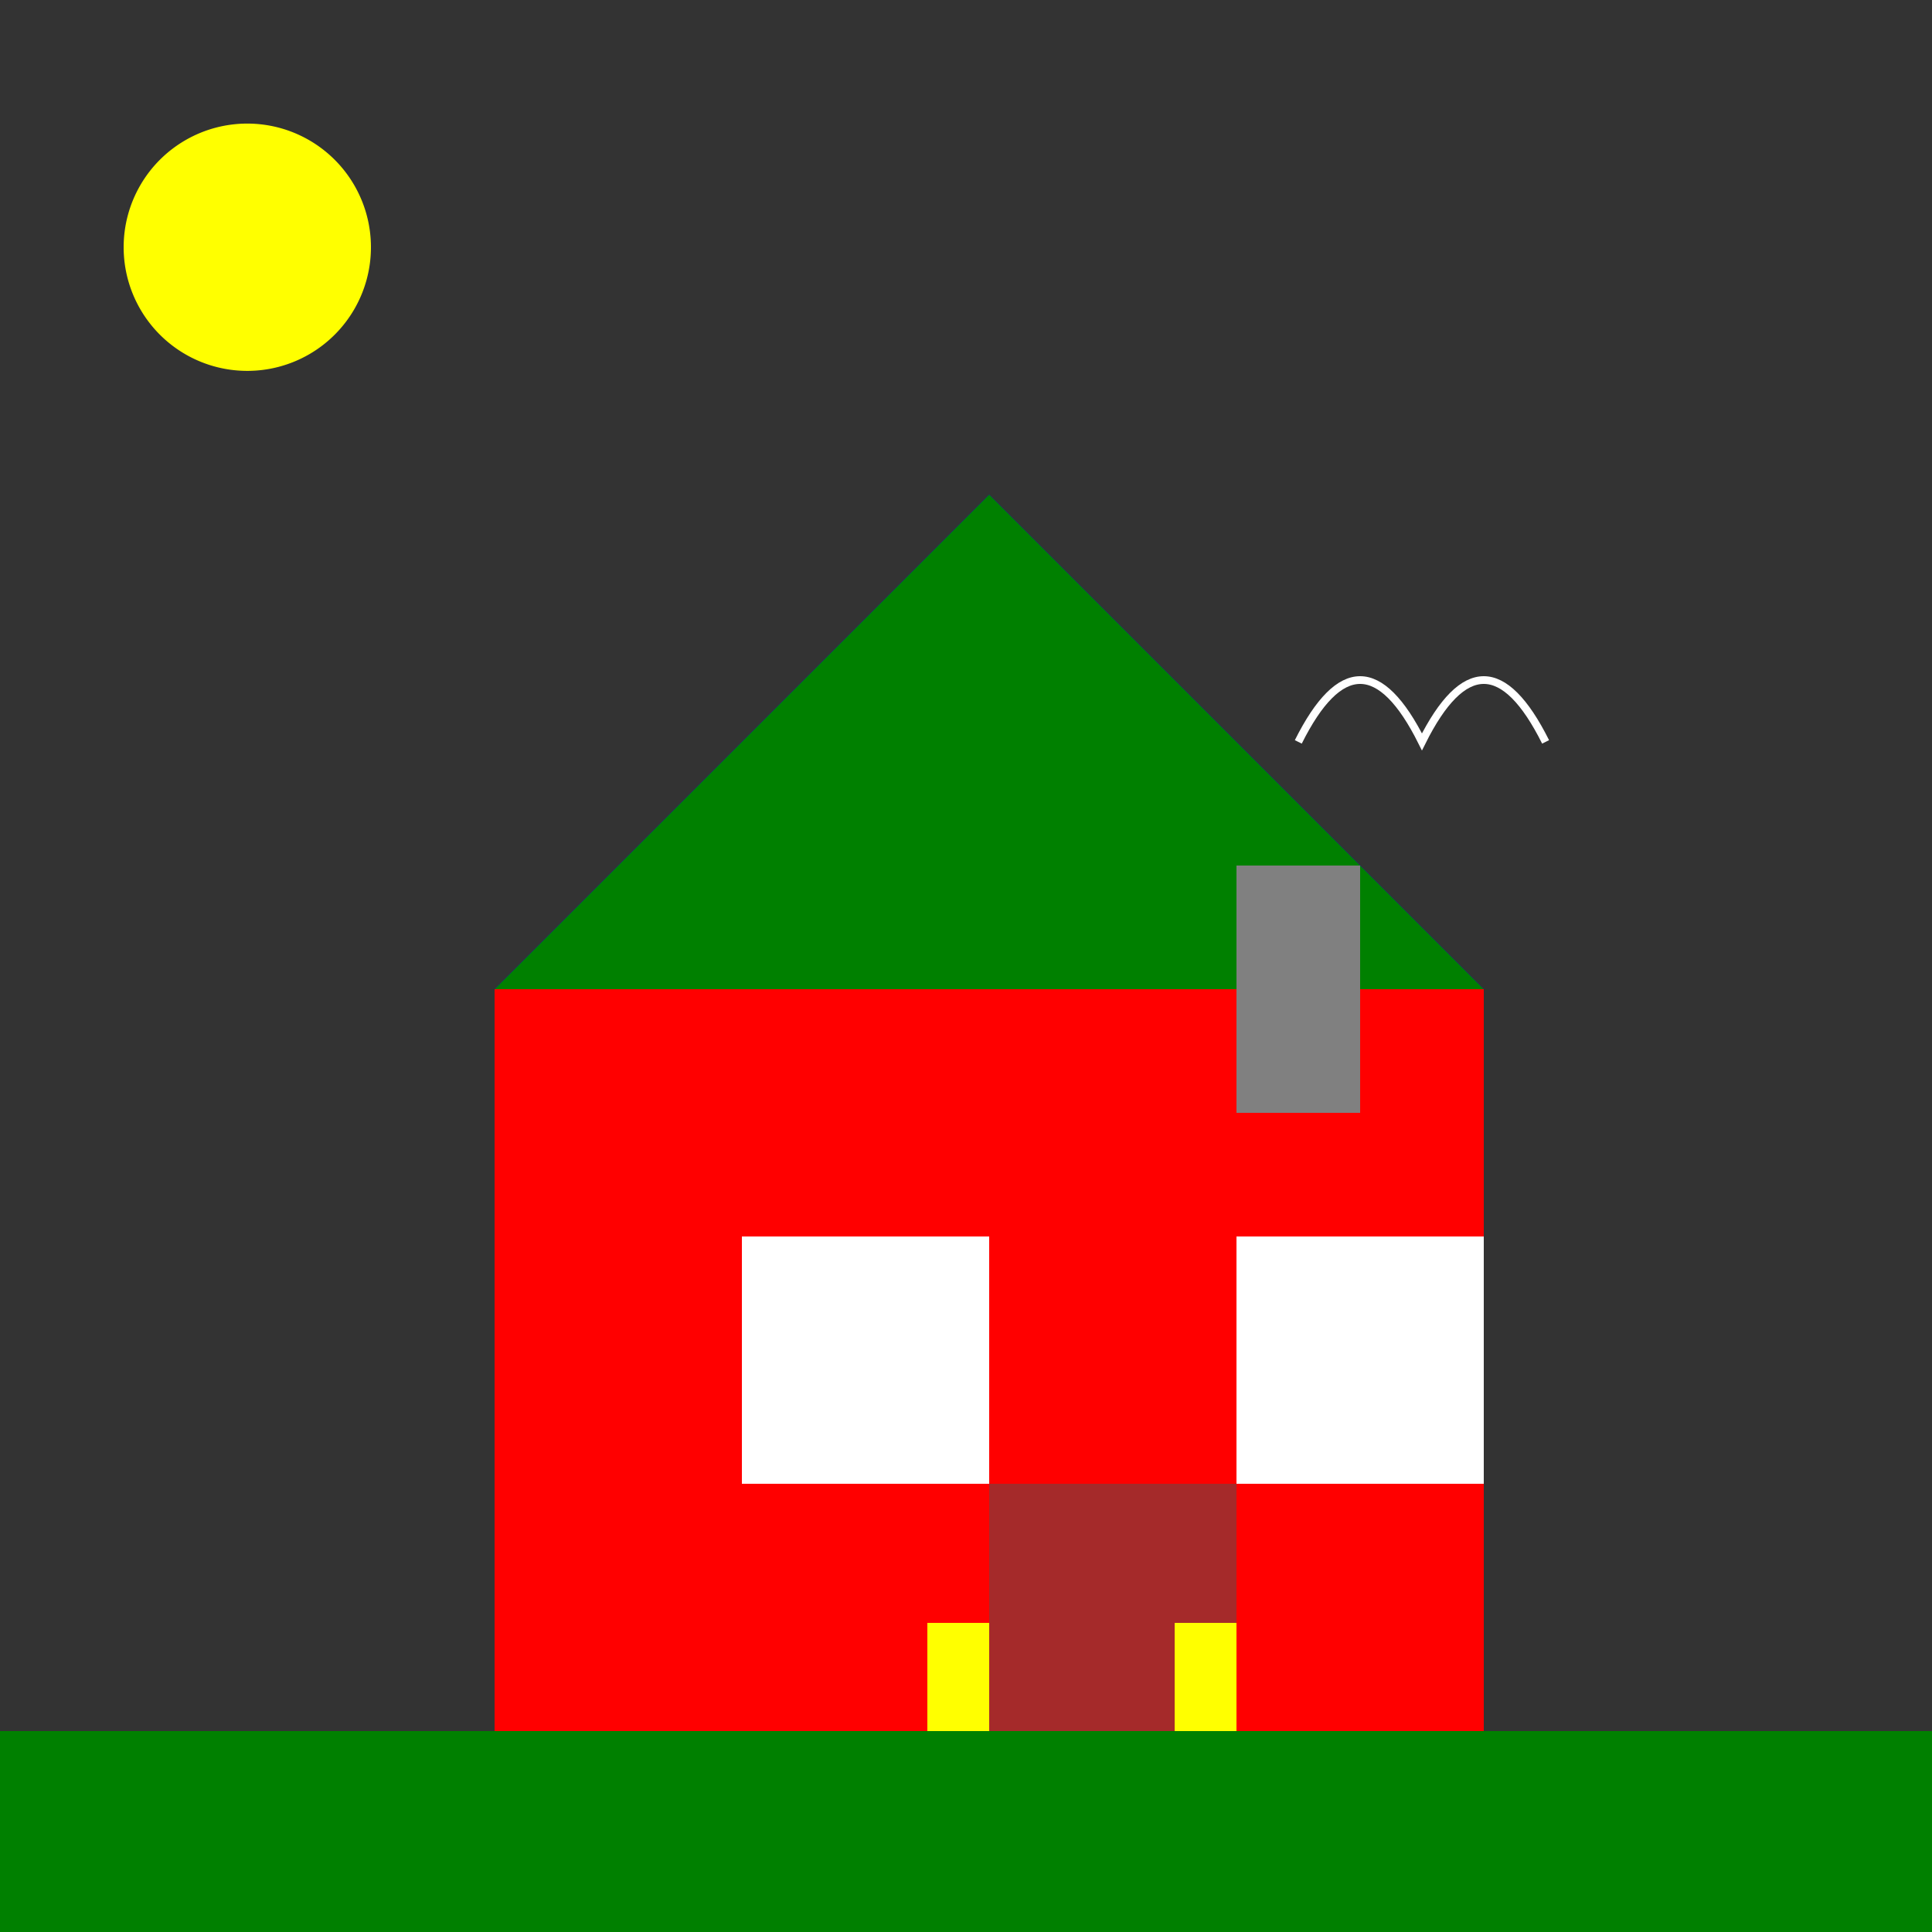
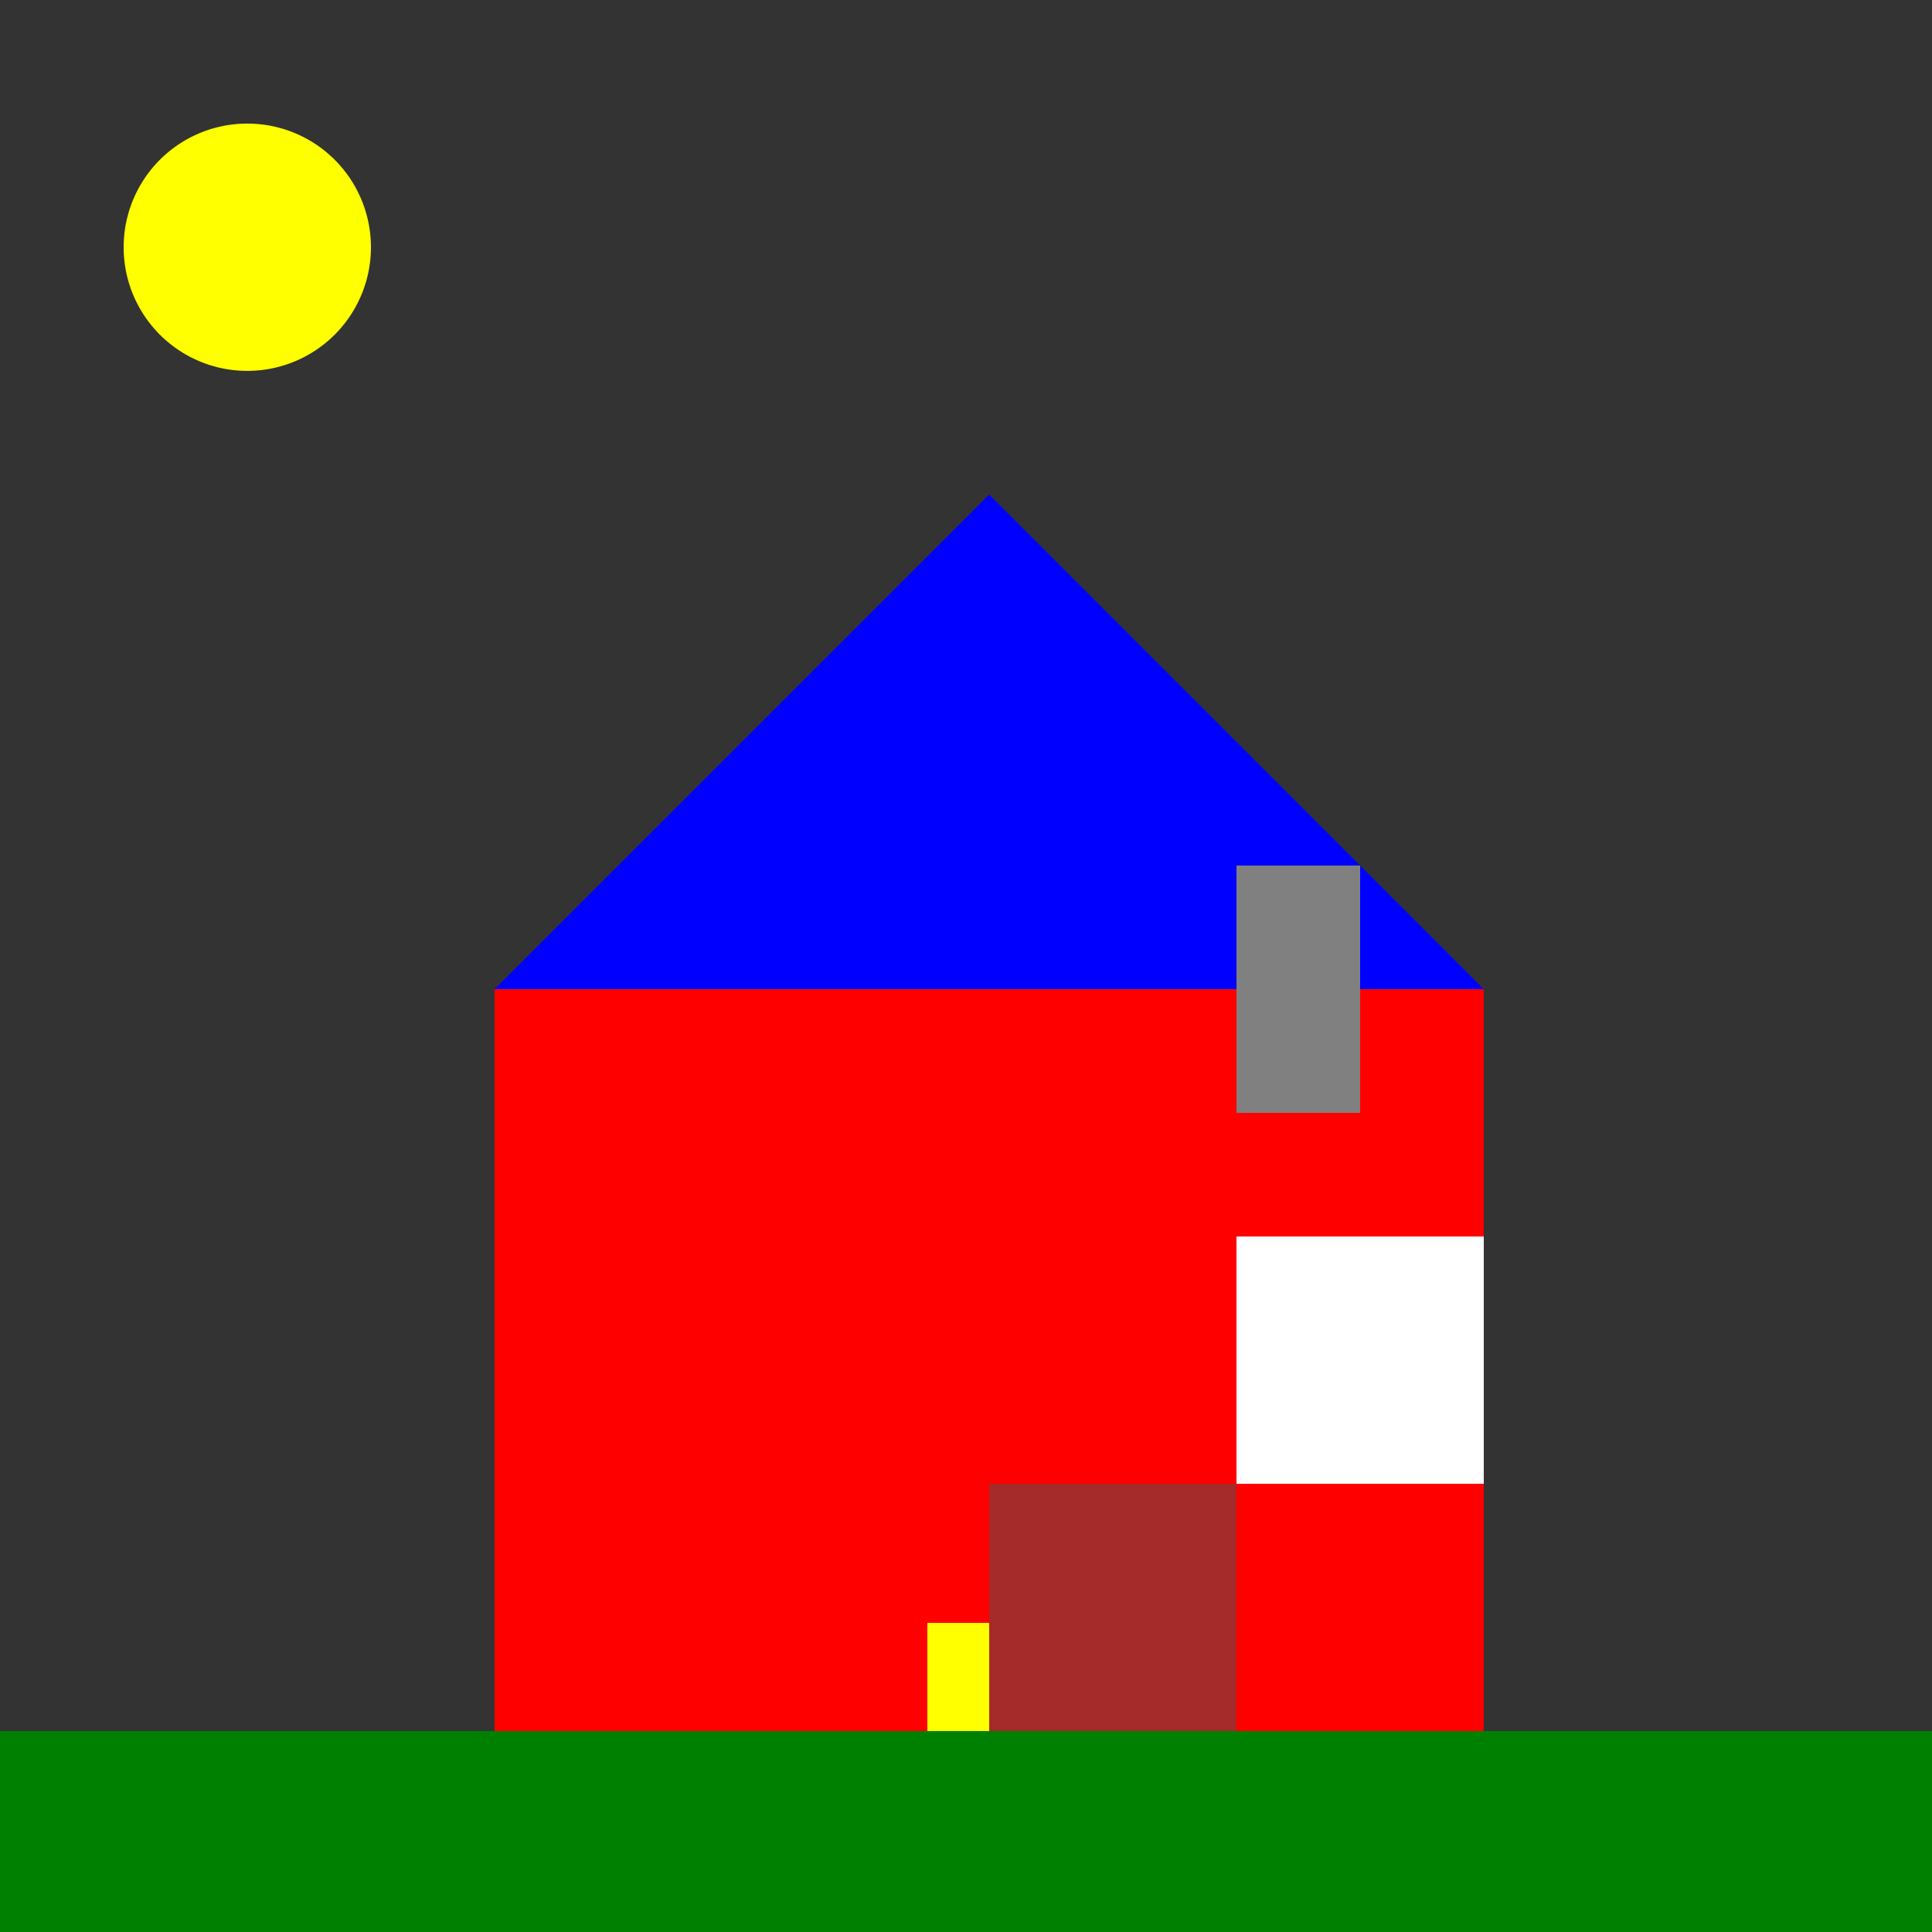
<svg xmlns="http://www.w3.org/2000/svg" width="500" height="500">
  <rect width="100%" height="100%" fill="#333333" stroke="none" />
  <defs />
  <g>
    <rect fill="red" stroke="none" x="128" y="256" width="256" height="256" />
    <path fill="blue" stroke="none" paint-order="stroke fill markers" d=" M 128 256 L 256 128 L 384 256 Z" />
-     <path fill="green" stroke="none" paint-order="stroke fill markers" d=" M 128 256 L 256 128 L 384 256 Z" />
-     <rect fill="white" stroke="none" x="192" y="320" width="64" height="64" />
    <rect fill="white" stroke="none" x="320" y="320" width="64" height="64" />
    <rect fill="brown" stroke="none" x="256" y="384" width="64" height="128" />
    <rect fill="yellow" stroke="none" x="240" y="420" width="16" height="32" />
-     <rect fill="yellow" stroke="none" x="304" y="420" width="16" height="32" />
    <rect fill="gray" stroke="none" x="320" y="224" width="32" height="64" />
-     <path fill="none" stroke="white" paint-order="fill stroke markers" d=" M 336 192 Q 352 160 368 192 Q 384 160 400 192" stroke-miterlimit="10" stroke-width="2" stroke-dasharray="" />
    <path fill="yellow" stroke="none" paint-order="stroke fill markers" d=" M 96 64 A 32 32 0 1 1 96 63.968" />
    <rect fill="green" stroke="none" x="0" y="448" width="512" height="64" />
  </g>
</svg>